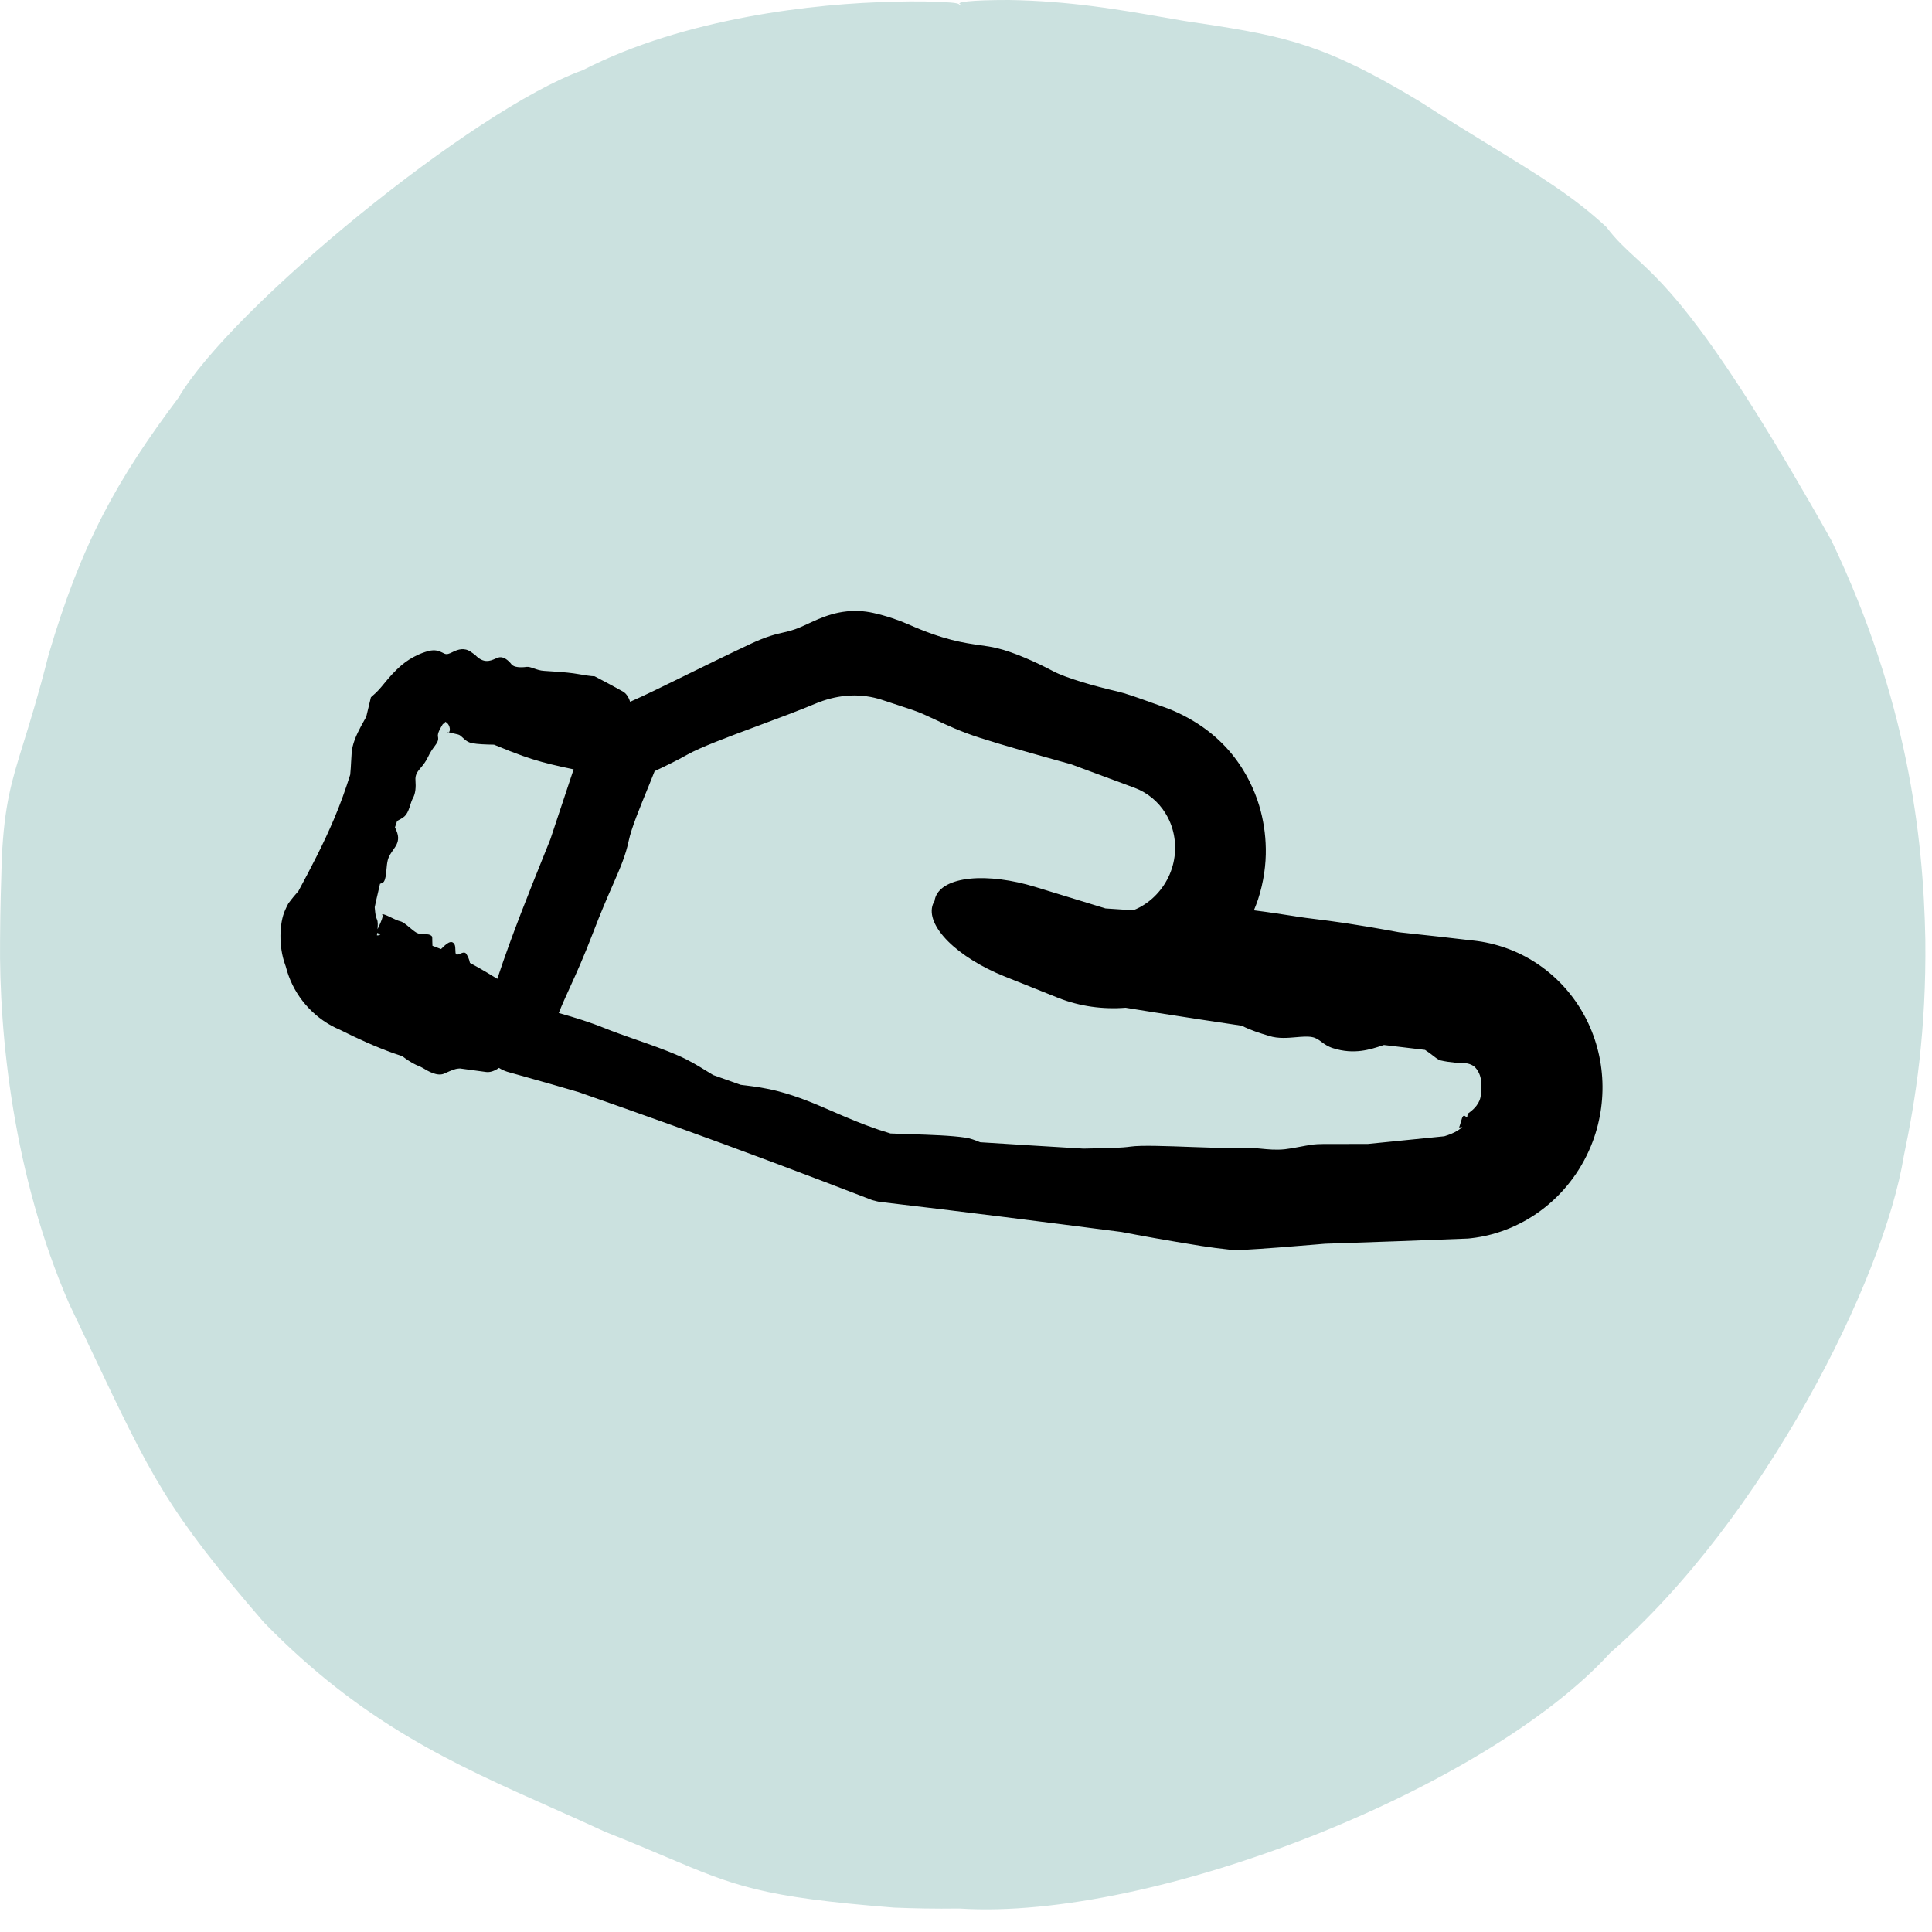
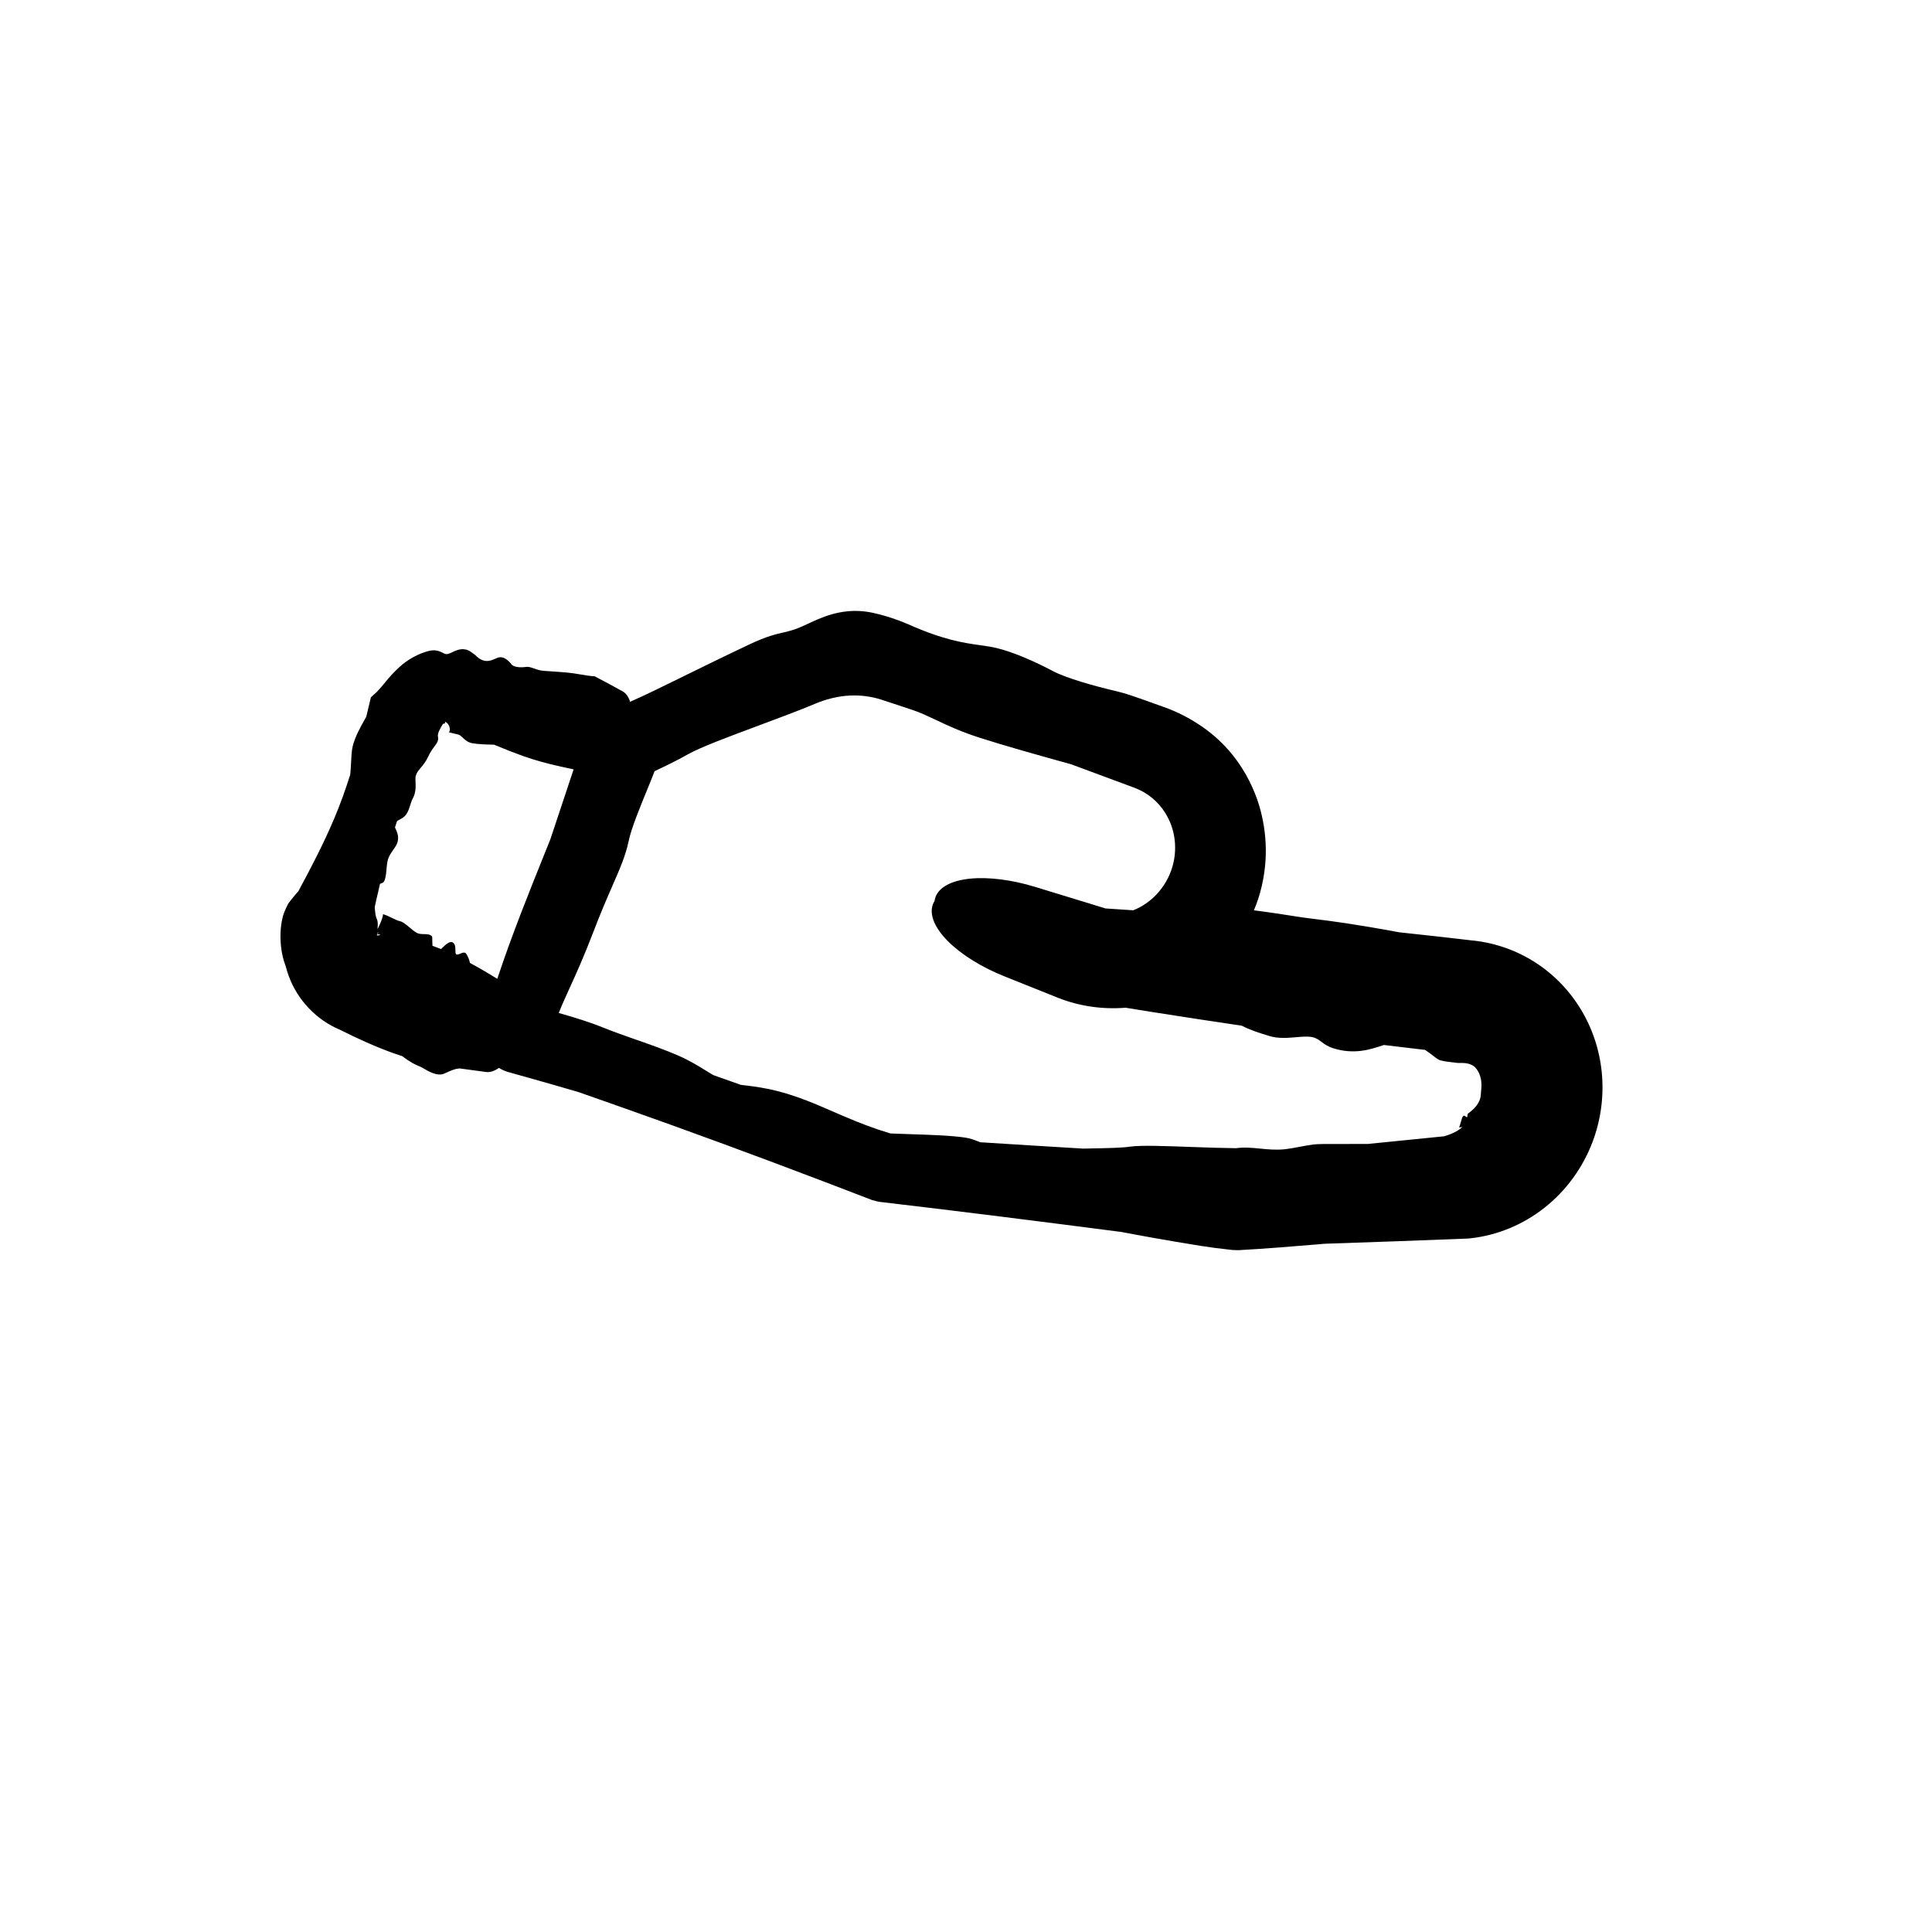
<svg xmlns="http://www.w3.org/2000/svg" width="62" height="62" viewBox="0 0 62 62" fill="none">
-   <path d="M32.373 1.69951e-05C31.163 -0.001 30.581 0.067 30.855 0.153L30.786 0.153C30.786 0.122 30.695 0.095 30.498 0.081C30.031 0.05 29.431 0.029 28.655 0.058C26.2 0.104 21.97 0.568 18.704 2.251C15.212 3.497 7.418 9.87 5.727 12.764C3.77 15.372 2.617 17.416 1.558 21.015C1.235 22.293 0.969 23.148 0.755 23.837C0.364 25.097 0.146 25.801 0.058 27.523C0.054 27.724 0.047 27.944 0.04 28.18C0.029 28.544 0.017 28.949 0.01 29.391L0.002 30.153C-0.033 33.215 0.431 37.734 2.217 41.834C2.476 42.377 2.711 42.873 2.929 43.332C4.861 47.408 5.364 48.469 8.466 52.06C11.621 55.303 14.551 56.608 17.708 58.013C18.27 58.263 18.84 58.517 19.42 58.785C20.199 59.093 20.824 59.358 21.367 59.588C23.579 60.525 24.416 60.88 28.693 61.218C29.302 61.242 29.997 61.258 30.786 61.247C37.033 61.651 47.721 57.39 51.669 53.046C56.607 48.748 60.457 41.06 61.096 37.094C61.478 35.285 61.819 33.063 61.786 30.153C61.724 26.806 61.204 22.439 58.78 17.357C54.947 10.538 53.488 9.193 52.48 8.264C52.143 7.954 51.856 7.69 51.549 7.284C50.501 6.314 49.446 5.668 47.928 4.737C47.244 4.318 46.467 3.841 45.554 3.252C42.541 1.436 41.294 1.171 38.556 0.754C38.183 0.705 37.755 0.63 37.275 0.546C35.984 0.32 34.32 0.028 32.373 1.69951e-05Z" fill="#CBE1DF" />
-   <path fill-rule="evenodd" clip-rule="evenodd" d="M14.554 20.911L14.517 20.929C14.529 20.923 14.541 20.917 14.554 20.911ZM14.252 20.971C14.239 20.965 14.227 20.958 14.214 20.952ZM14.214 20.952L14.188 20.939C14.197 20.943 14.205 20.947 14.214 20.952ZM12.127 29.793L12.115 29.817C12.119 29.809 12.123 29.801 12.127 29.793ZM12.695 26.596L12.686 26.576C12.689 26.582 12.692 26.589 12.695 26.596ZM15.87 23.904C15.88 23.908 15.89 23.912 15.899 23.916ZM12.097 30.018L12.098 30C12.098 30.006 12.097 30.013 12.097 30.018ZM12.225 29.405L12.243 29.381C12.235 29.395 12.227 29.407 12.225 29.405ZM12.287 29.347C12.285 29.335 12.281 29.332 12.272 29.34C12.265 29.347 12.252 29.367 12.243 29.381C12.256 29.368 12.272 29.354 12.287 29.347ZM14.352 23.488C14.362 23.501 14.38 23.506 14.398 23.498C14.391 23.497 14.384 23.495 14.377 23.494C14.369 23.492 14.36 23.49 14.352 23.488Z" fill="black" />
  <path d="M21.938 21.702C21.26 22.035 20.705 22.309 20.221 22.521C20.172 22.362 20.09 22.247 19.984 22.188C19.685 22.023 19.385 21.858 19.083 21.703C18.946 21.698 18.775 21.669 18.606 21.64C18.465 21.617 18.326 21.594 18.21 21.585L18.135 21.578L18.097 21.575L18.081 21.574C17.945 21.562 17.774 21.548 17.462 21.529C17.335 21.522 17.228 21.484 17.134 21.451C17.043 21.419 16.961 21.391 16.893 21.401C16.712 21.427 16.49 21.418 16.413 21.318C16.317 21.192 16.172 21.075 16.034 21.092C15.992 21.097 15.944 21.117 15.892 21.14C15.729 21.211 15.517 21.302 15.243 21.013C15.2 20.982 15.154 20.95 15.105 20.915C14.9 20.774 14.697 20.843 14.554 20.911L14.517 20.929C14.422 20.975 14.346 21.011 14.268 20.978C14.251 20.971 14.232 20.961 14.214 20.952L14.188 20.939C14.093 20.892 13.964 20.836 13.739 20.895C13.611 20.93 13.493 20.975 13.386 21.026C13.201 21.113 13.045 21.217 12.914 21.323C12.651 21.544 12.481 21.749 12.332 21.93C12.212 22.076 12.104 22.206 11.972 22.314C11.949 22.334 11.926 22.355 11.904 22.376L11.897 22.399L11.876 22.49C11.835 22.661 11.795 22.831 11.753 23.002C11.739 23.027 11.724 23.054 11.708 23.083L11.693 23.11C11.562 23.343 11.386 23.657 11.315 23.964C11.286 24.092 11.277 24.256 11.268 24.441C11.261 24.572 11.254 24.714 11.239 24.86C11.165 25.093 11.087 25.326 11.004 25.556C10.914 25.806 10.816 26.054 10.712 26.299C10.38 27.081 9.984 27.842 9.576 28.598C9.485 28.699 9.381 28.821 9.253 28.994C9.217 29.061 9.182 29.133 9.149 29.21C8.959 29.627 8.947 30.386 9.141 30.928C9.151 30.956 9.16 30.985 9.17 31.012C9.197 31.119 9.23 31.225 9.269 31.329C9.546 32.084 10.146 32.728 10.911 33.047C11.474 33.33 12.046 33.59 12.636 33.802C12.726 33.834 12.818 33.864 12.909 33.893C13.184 34.103 13.33 34.165 13.438 34.21C13.484 34.229 13.532 34.251 13.57 34.274C13.733 34.372 14.029 34.55 14.25 34.455C14.279 34.443 14.309 34.429 14.338 34.416C14.464 34.36 14.594 34.301 14.711 34.292C14.727 34.291 14.743 34.289 14.759 34.288C15.039 34.328 15.32 34.365 15.601 34.402C15.725 34.418 15.867 34.372 16.012 34.27C16.094 34.322 16.185 34.365 16.284 34.396C16.43 34.437 16.58 34.479 16.733 34.522L16.865 34.559C17.395 34.708 17.967 34.869 18.565 35.046C19.574 35.399 20.583 35.756 21.589 36.118C22.681 36.511 23.771 36.913 24.858 37.32C25.902 37.712 26.945 38.109 27.986 38.511C28.041 38.528 28.203 38.57 28.261 38.573C30.838 38.875 33.413 39.202 35.986 39.535C36.625 39.657 37.402 39.8 38.55 39.984C38.836 40.03 39.176 40.073 39.545 40.113C39.597 40.116 39.751 40.122 39.803 40.116C40.595 40.073 41.514 39.997 42.309 39.931L42.339 39.928L42.519 39.913C44.045 39.862 45.571 39.808 47.096 39.747C47.104 39.746 47.118 39.745 47.134 39.744C47.159 39.742 47.188 39.739 47.201 39.737C48.052 39.643 48.884 39.298 49.571 38.752C50.26 38.208 50.802 37.464 51.114 36.626C51.373 35.933 51.474 35.178 51.405 34.442C51.337 33.705 51.099 32.988 50.714 32.364C50.33 31.739 49.801 31.209 49.179 30.829C48.569 30.456 47.871 30.229 47.156 30.172L47.197 30.175C46.861 30.135 46.526 30.097 46.191 30.059C45.761 30.01 45.33 29.963 44.9 29.918C43.444 29.648 42.737 29.56 42.215 29.495C41.995 29.468 41.799 29.443 41.602 29.412L41.579 29.408L41.556 29.404C41.204 29.349 40.73 29.275 40.239 29.213C40.285 29.1 40.33 28.988 40.368 28.875C40.558 28.299 40.63 27.723 40.621 27.234C40.617 27.002 40.599 26.77 40.561 26.526C40.493 26.097 40.371 25.619 40.092 25.062C39.813 24.516 39.37 23.872 38.581 23.321C38.175 23.041 37.753 22.831 37.344 22.687C37.226 22.646 37.112 22.605 37.001 22.565L36.873 22.519C36.463 22.372 36.114 22.248 35.846 22.186C35.138 22.023 34.219 21.763 33.794 21.538C33.258 21.253 32.532 20.926 31.985 20.797C31.817 20.757 31.647 20.732 31.46 20.706C30.94 20.633 30.284 20.541 29.147 20.034C28.825 19.895 28.454 19.765 28.019 19.668C27.716 19.601 27.433 19.593 27.18 19.619C26.82 19.656 26.52 19.759 26.264 19.866C26.148 19.915 26.041 19.965 25.939 20.012C25.744 20.102 25.569 20.183 25.386 20.234L25.319 20.252C25.296 20.259 25.281 20.263 25.256 20.27C25.224 20.277 25.19 20.285 25.156 20.293C24.911 20.348 24.61 20.416 24.079 20.666C23.267 21.049 22.58 21.387 21.986 21.678L21.961 21.691L21.938 21.702ZM18.002 24.602C18.137 24.633 18.272 24.661 18.408 24.689C18.16 25.437 17.912 26.185 17.662 26.933C17.617 27.044 17.57 27.162 17.521 27.284L17.458 27.44C17.014 28.542 16.417 30.026 15.975 31.364L15.959 31.412C15.852 31.346 15.744 31.28 15.635 31.215C15.452 31.106 15.267 31.001 15.081 30.901C15.054 30.765 15.007 30.685 14.976 30.631L14.966 30.615C14.923 30.54 14.84 30.574 14.767 30.605C14.714 30.627 14.666 30.646 14.639 30.624C14.616 30.604 14.615 30.549 14.614 30.488C14.613 30.427 14.611 30.354 14.587 30.309C14.488 30.126 14.304 30.307 14.171 30.439L14.153 30.456C14.062 30.419 13.97 30.384 13.878 30.351C13.874 30.3 13.874 30.247 13.873 30.199C13.873 30.129 13.873 30.061 13.861 30.048C13.803 29.981 13.707 29.979 13.608 29.977C13.525 29.975 13.439 29.973 13.37 29.934C13.3 29.894 13.224 29.831 13.148 29.767C13.041 29.677 12.931 29.585 12.841 29.564C12.76 29.545 12.664 29.499 12.568 29.452C12.481 29.41 12.393 29.367 12.31 29.342C12.302 29.339 12.295 29.343 12.287 29.347C12.289 29.357 12.289 29.374 12.284 29.397C12.271 29.461 12.243 29.537 12.213 29.608C12.191 29.66 12.168 29.71 12.148 29.752C12.141 29.767 12.134 29.78 12.127 29.793L12.115 29.817C12.126 29.686 12.13 29.572 12.097 29.505C12.054 29.418 12.043 29.303 12.032 29.186L12.03 29.166C12.028 29.148 12.027 29.131 12.025 29.114C12.057 28.954 12.095 28.793 12.133 28.633C12.154 28.542 12.175 28.452 12.195 28.363C12.245 28.346 12.296 28.328 12.318 28.295C12.375 28.208 12.389 28.058 12.402 27.906C12.411 27.801 12.422 27.687 12.445 27.599C12.479 27.471 12.549 27.373 12.615 27.279C12.7 27.158 12.78 27.044 12.776 26.88C12.774 26.776 12.731 26.676 12.695 26.596L12.686 26.576C12.682 26.567 12.678 26.558 12.675 26.55C12.697 26.482 12.72 26.414 12.744 26.346C12.759 26.337 12.775 26.328 12.793 26.319L12.811 26.309C12.889 26.267 12.976 26.219 13.031 26.143C13.096 26.054 13.131 25.943 13.164 25.838C13.19 25.756 13.219 25.668 13.255 25.605C13.334 25.465 13.35 25.257 13.333 25.047C13.318 24.859 13.397 24.764 13.502 24.639C13.577 24.55 13.666 24.443 13.743 24.277C13.809 24.134 13.881 24.036 13.94 23.957C14.024 23.843 14.082 23.764 14.055 23.64C14.033 23.536 14.119 23.391 14.213 23.233C14.225 23.228 14.237 23.225 14.247 23.223C14.276 23.216 14.295 23.212 14.28 23.174C14.27 23.143 14.362 23.191 14.405 23.28C14.437 23.342 14.443 23.418 14.43 23.457C14.423 23.481 14.411 23.493 14.398 23.498C14.469 23.516 14.533 23.532 14.588 23.544C14.631 23.554 14.678 23.564 14.705 23.572C14.759 23.587 14.803 23.628 14.852 23.675C14.924 23.743 15.008 23.822 15.153 23.85C15.328 23.883 15.588 23.893 15.853 23.897C15.868 23.903 15.884 23.91 15.899 23.916L15.939 23.932C16.213 24.047 16.49 24.156 16.77 24.256C17.17 24.401 17.583 24.509 18.002 24.602ZM31.449 23.678C32.202 23.92 33.285 24.226 34.372 24.526C34.443 24.552 34.514 24.579 34.585 24.605L34.76 24.67C35.309 24.875 35.86 25.079 36.41 25.282C36.815 25.432 37.166 25.72 37.395 26.09C37.441 26.164 37.483 26.241 37.52 26.321C37.74 26.797 37.773 27.366 37.603 27.88C37.444 28.371 37.101 28.808 36.648 29.075C36.627 29.087 36.605 29.1 36.583 29.112C36.514 29.15 36.441 29.182 36.367 29.212C36.07 29.192 35.774 29.172 35.477 29.153C34.722 28.921 33.966 28.69 33.211 28.459C32.479 28.236 31.727 28.137 31.131 28.197C30.535 28.258 30.136 28.468 30.02 28.792C30.006 28.831 29.996 28.871 29.991 28.913C29.969 28.948 29.95 28.985 29.936 29.024C29.817 29.354 29.995 29.778 30.425 30.209C30.856 30.639 31.506 31.041 32.23 31.331C32.7 31.52 33.171 31.708 33.642 31.896L33.98 32.031C34.654 32.295 35.391 32.397 36.122 32.339C36.258 32.361 36.394 32.383 36.529 32.405C36.702 32.433 36.875 32.461 37.048 32.488C37.981 32.635 38.915 32.778 39.849 32.916C40.144 33.066 40.449 33.159 40.658 33.222L40.684 33.23L40.733 33.246C41.021 33.335 41.324 33.308 41.594 33.285C41.787 33.268 41.966 33.253 42.11 33.282C42.235 33.306 42.316 33.367 42.405 33.433C42.498 33.502 42.605 33.582 42.777 33.637C43.454 33.853 43.979 33.678 44.361 33.551L44.388 33.543L44.412 33.535C44.851 33.589 45.291 33.642 45.73 33.692C45.825 33.752 45.908 33.816 45.979 33.871C46.079 33.949 46.16 34.012 46.228 34.029C46.374 34.064 46.532 34.086 46.699 34.102C46.71 34.104 46.733 34.106 46.753 34.108L46.779 34.111C46.8 34.111 46.822 34.111 46.843 34.111C46.897 34.111 46.953 34.11 47.012 34.116C47.08 34.123 47.151 34.139 47.215 34.169C47.264 34.191 47.309 34.221 47.345 34.26C47.407 34.326 47.46 34.416 47.493 34.513C47.505 34.55 47.515 34.587 47.523 34.624C47.545 34.735 47.544 34.843 47.537 34.936C47.534 34.964 47.532 34.992 47.529 35.017C47.525 35.057 47.522 35.093 47.521 35.126C47.519 35.186 47.504 35.254 47.477 35.32C47.453 35.377 47.419 35.433 47.381 35.484C47.325 35.558 47.258 35.62 47.191 35.672C47.167 35.692 47.143 35.711 47.119 35.727C47.096 35.743 47.092 35.779 47.09 35.809C47.088 35.826 47.086 35.846 47.08 35.851C47.07 35.856 47.054 35.845 47.038 35.833C47.026 35.823 47.007 35.808 46.995 35.804C46.965 35.795 46.938 35.826 46.918 35.882C46.905 35.921 46.892 35.964 46.88 36.008C46.869 36.045 46.858 36.083 46.846 36.12C46.839 36.14 46.832 36.16 46.824 36.18L46.929 36.171C46.882 36.21 46.833 36.246 46.779 36.28C46.665 36.352 46.519 36.413 46.35 36.464C45.534 36.544 44.717 36.626 43.901 36.71C43.591 36.713 43.295 36.713 43.035 36.712L43.021 36.712C42.606 36.71 42.282 36.709 42.138 36.729C41.98 36.751 41.83 36.779 41.688 36.806C41.527 36.837 41.375 36.865 41.235 36.88C40.954 36.91 40.695 36.885 40.443 36.86C40.183 36.835 39.93 36.81 39.668 36.847C39.24 36.841 38.75 36.827 38.274 36.809C37.422 36.777 36.613 36.748 36.285 36.795C35.989 36.838 35.544 36.845 35.085 36.853L35.052 36.854C34.993 36.855 34.934 36.856 34.875 36.858L34.762 36.86C33.66 36.795 32.558 36.726 31.456 36.656L31.426 36.644C31.287 36.588 31.145 36.532 30.977 36.507C30.529 36.44 29.876 36.418 29.214 36.397C29.001 36.391 28.786 36.383 28.577 36.374L28.547 36.365C28.424 36.327 28.305 36.29 28.191 36.252C27.645 36.067 27.182 35.867 26.738 35.674C26.168 35.426 25.626 35.19 24.975 35.02C24.564 34.913 24.216 34.868 23.933 34.833L23.87 34.826C23.836 34.822 23.803 34.818 23.771 34.813C23.477 34.71 23.182 34.605 22.888 34.5C22.818 34.459 22.747 34.415 22.673 34.369L22.659 34.361C22.41 34.207 22.13 34.034 21.772 33.877C21.348 33.691 20.872 33.525 20.416 33.365L20.375 33.351C20.022 33.227 19.683 33.108 19.391 32.989C18.971 32.818 18.462 32.656 17.931 32.508C18.038 32.238 18.156 31.978 18.29 31.685C18.495 31.235 18.736 30.704 19.029 29.939C19.282 29.275 19.492 28.795 19.663 28.404C19.906 27.847 20.076 27.458 20.176 26.983C20.259 26.584 20.529 25.926 20.837 25.175C20.852 25.137 20.868 25.098 20.884 25.058C20.899 25.02 20.914 24.982 20.929 24.945C20.955 24.879 20.981 24.813 21.008 24.747C21.372 24.576 21.73 24.402 22.057 24.217C22.47 23.983 23.349 23.655 24.292 23.304C24.952 23.059 25.642 22.802 26.226 22.557L26.258 22.545L26.278 22.536C26.6 22.413 26.944 22.337 27.274 22.321C27.642 22.302 27.991 22.359 28.275 22.45C28.424 22.5 28.564 22.545 28.692 22.587L28.793 22.62L28.826 22.631C29.022 22.695 29.186 22.749 29.306 22.791C29.544 22.872 29.77 22.979 30.025 23.099C30.395 23.274 30.827 23.479 31.449 23.678ZM12.1 29.981C12.111 29.981 12.124 29.983 12.136 29.984C12.181 29.987 12.223 30 12.198 30.006C12.158 30.015 12.126 30.021 12.097 30.018L12.098 30L12.1 29.981ZM12.103 29.966C12.103 29.969 12.103 29.962 12.103 29.966C12.103 29.962 12.103 29.948 12.104 29.944C12.131 29.938 12.153 29.939 12.146 29.945C12.137 29.951 12.119 29.96 12.103 29.966Z" fill="black" />
</svg>